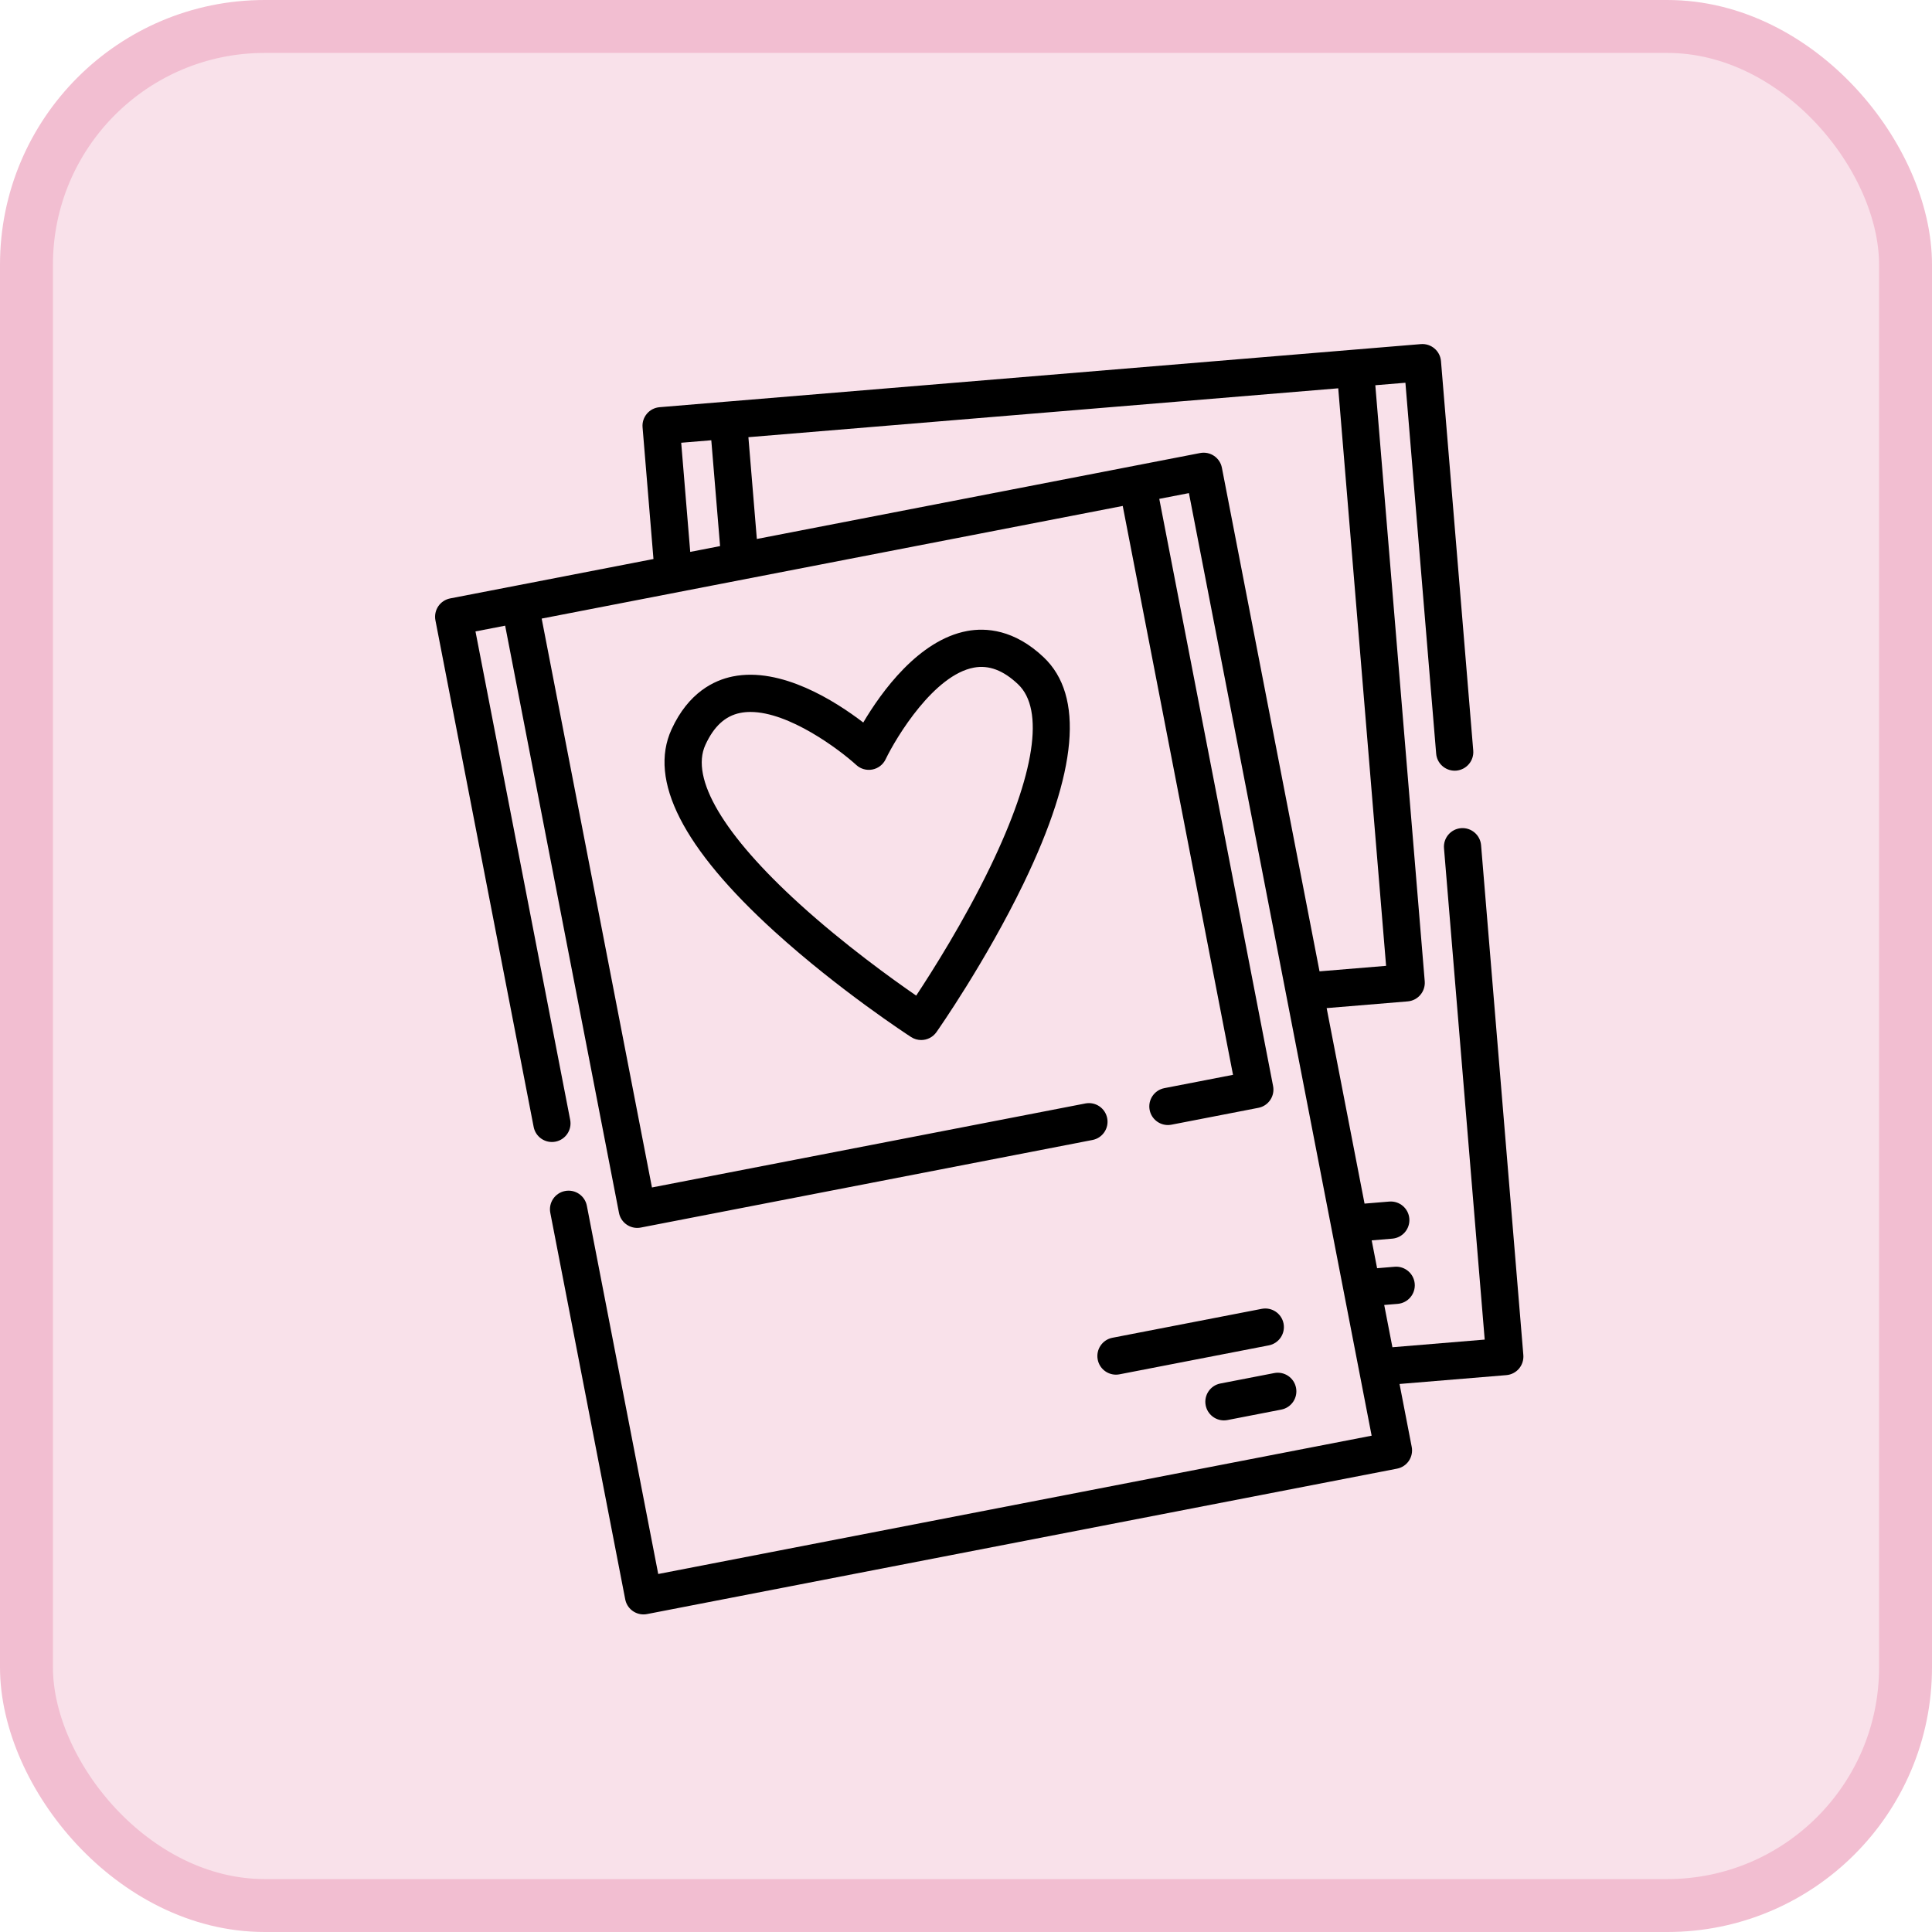
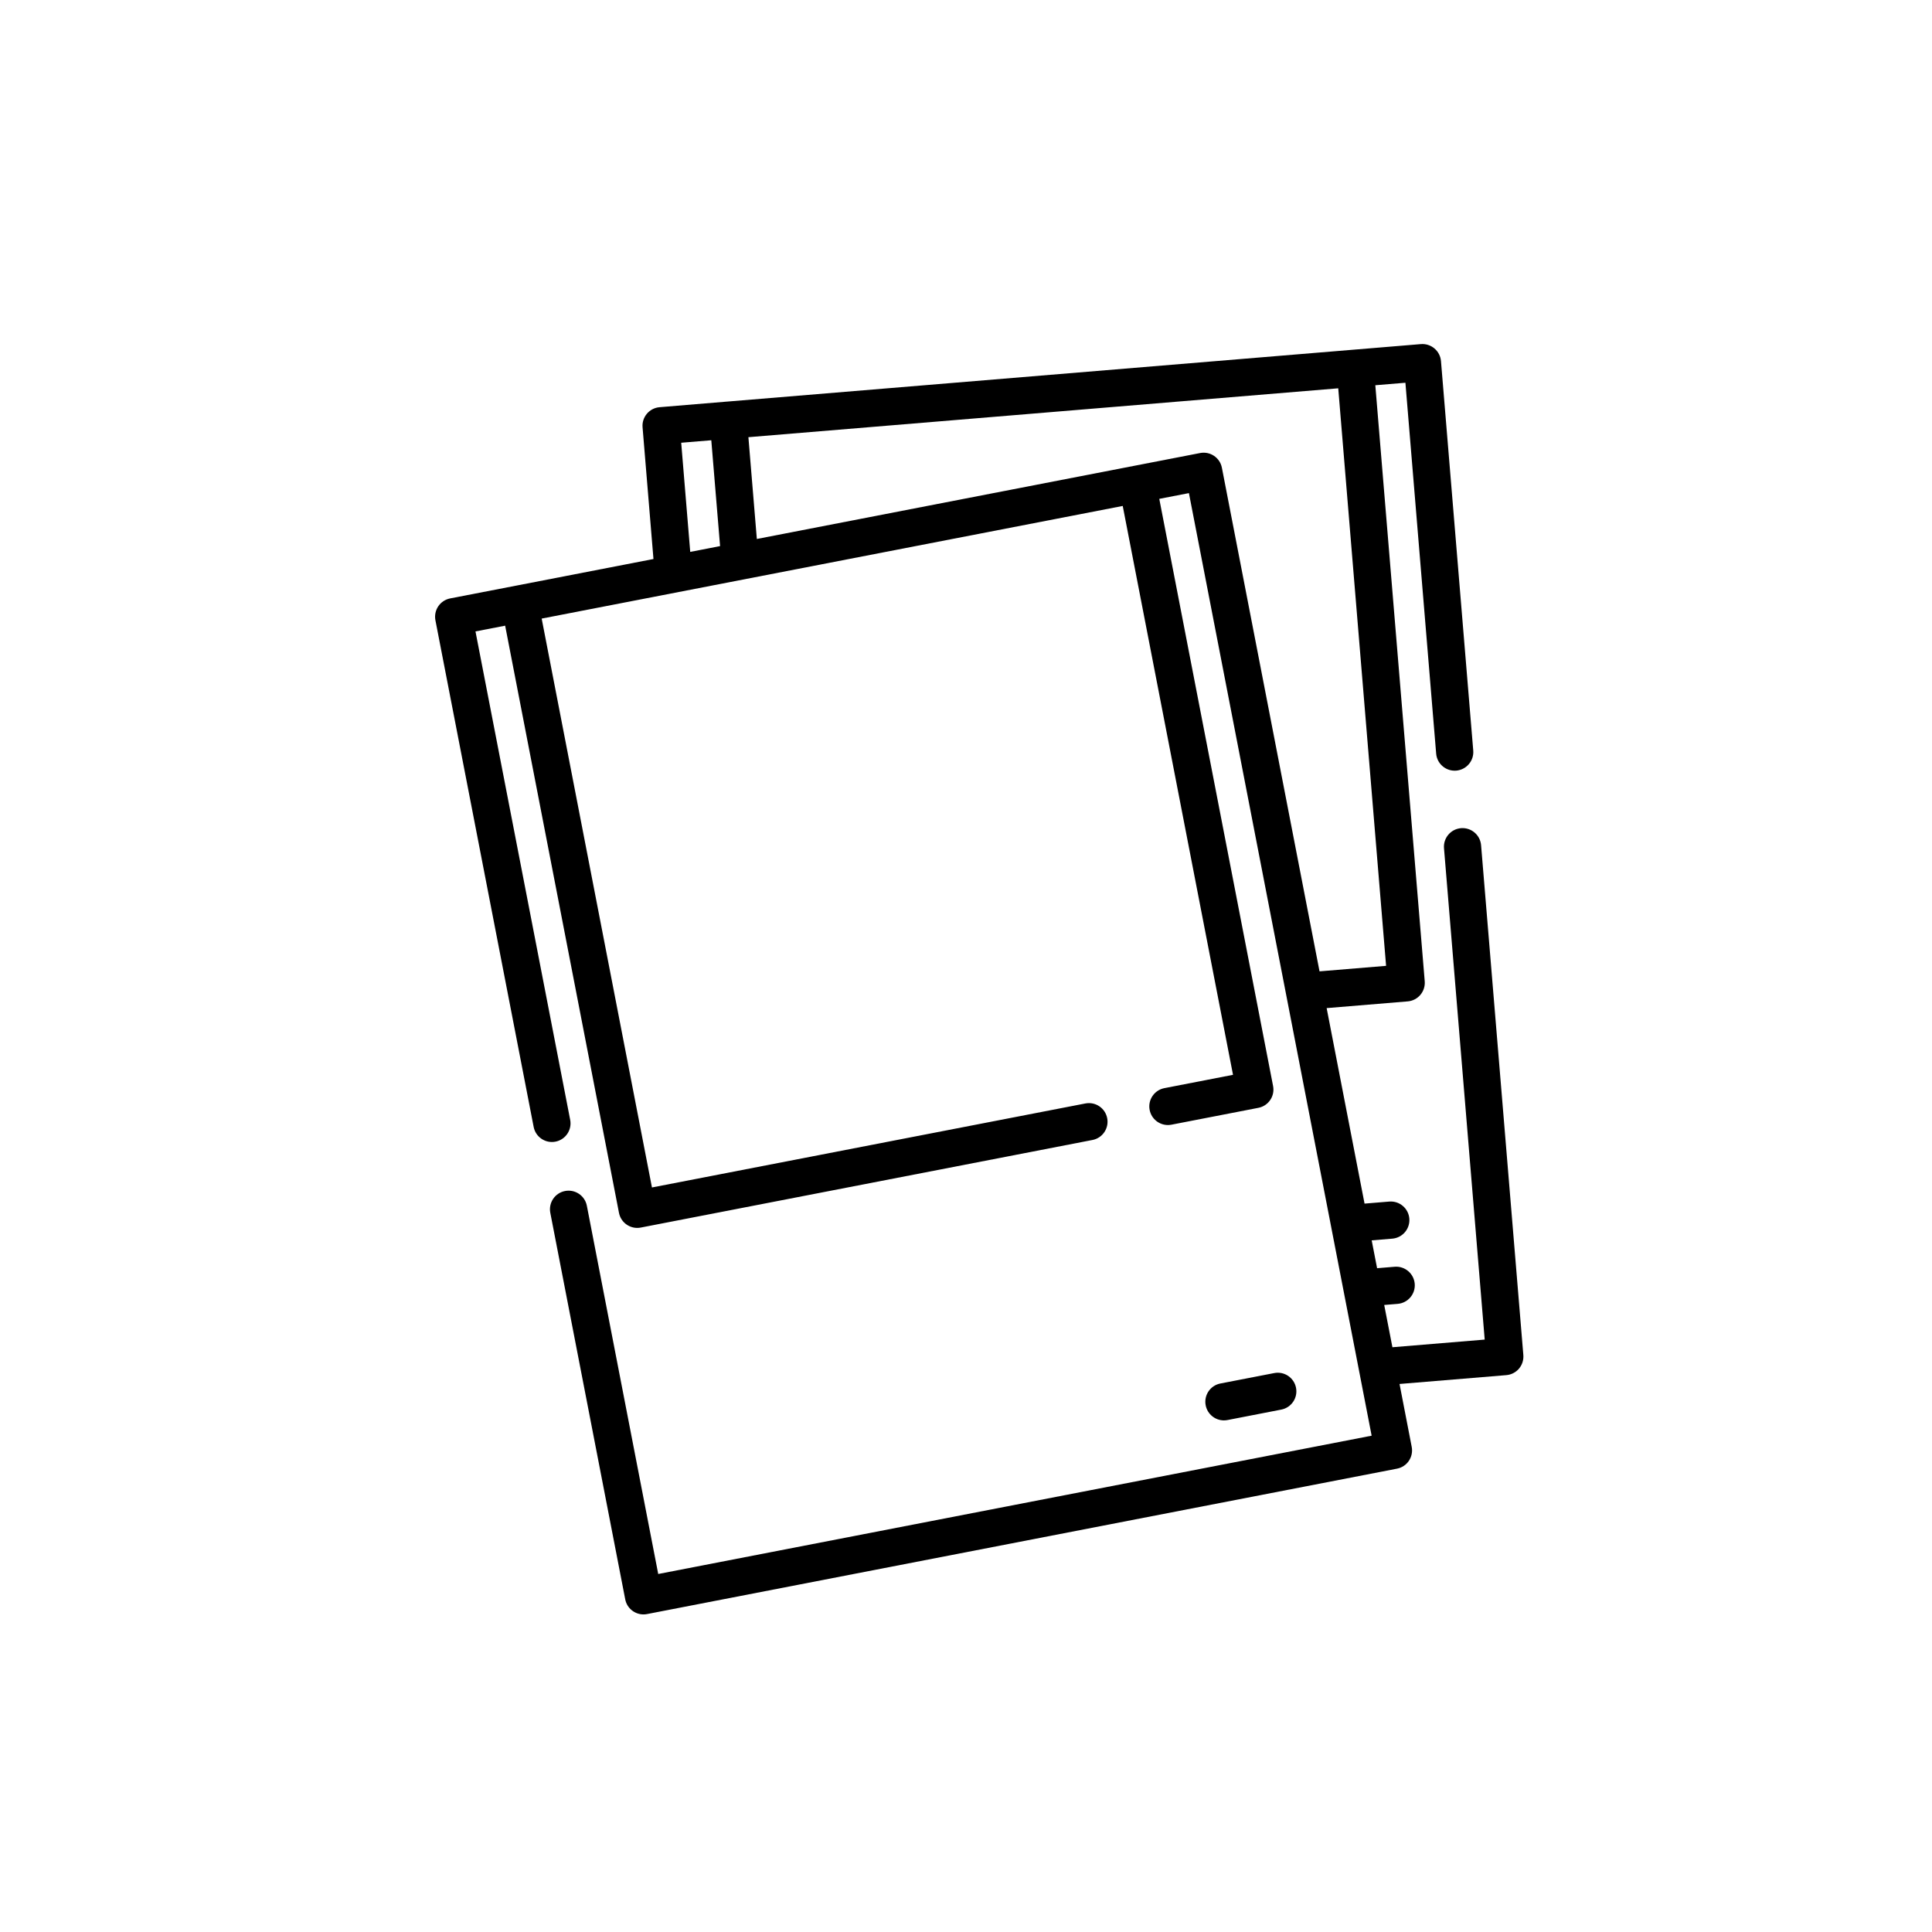
<svg xmlns="http://www.w3.org/2000/svg" width="73" height="73" viewBox="0 0 73 73" fill="none">
-   <rect x="1" y="1" width="71" height="71" rx="9" fill="#F2BED1" fill-opacity="0.45" stroke="#F2BED1" stroke-width="2" />
  <path d="M57.559 51.201L55.962 31.935C55.93 31.548 55.589 31.261 55.204 31.292C54.817 31.324 54.529 31.664 54.561 32.051L56.099 50.616L52.612 50.905L52.302 49.308L52.812 49.266C53.199 49.233 53.487 48.894 53.455 48.507C53.423 48.12 53.082 47.832 52.696 47.864L52.033 47.919L51.829 46.867L52.608 46.802C52.995 46.77 53.283 46.43 53.251 46.043C53.219 45.656 52.879 45.369 52.492 45.401L51.559 45.478L50.127 38.091L53.19 37.837C53.577 37.805 53.864 37.465 53.833 37.078L51.966 14.556L53.103 14.462L54.265 28.475C54.295 28.842 54.602 29.12 54.965 29.12C54.984 29.12 55.004 29.119 55.023 29.118C55.41 29.085 55.698 28.746 55.666 28.359L54.447 13.645C54.415 13.258 54.075 12.971 53.688 13.002L27.463 15.175C27.462 15.175 27.461 15.175 27.46 15.175C27.46 15.175 27.459 15.175 27.458 15.175L24.922 15.386C24.535 15.418 24.247 15.758 24.279 16.144L24.691 21.122L19.51 22.127H19.509L19.509 22.127L17.009 22.611C16.826 22.647 16.664 22.754 16.56 22.908C16.456 23.063 16.417 23.253 16.452 23.436L20.164 42.58C20.238 42.962 20.606 43.211 20.988 43.137C21.369 43.063 21.618 42.694 21.544 42.313L17.966 23.858L19.087 23.641L23.388 45.827C23.453 46.163 23.747 46.396 24.077 46.396C24.122 46.396 24.167 46.392 24.212 46.383L41.278 43.074C41.66 43.001 41.909 42.632 41.835 42.25C41.761 41.869 41.393 41.62 41.011 41.694L24.634 44.868L20.467 23.373L42.422 19.117L46.589 40.612L43.996 41.115C43.615 41.189 43.365 41.558 43.439 41.939C43.504 42.275 43.799 42.509 44.129 42.509C44.173 42.509 44.218 42.504 44.263 42.496L47.547 41.859C47.73 41.824 47.892 41.717 47.996 41.562C48.1 41.408 48.139 41.218 48.103 41.035L43.803 18.849L44.923 18.632L51.827 54.247L24.871 59.473L22.174 45.559C22.1 45.178 21.732 44.928 21.349 45.002C20.968 45.076 20.719 45.445 20.793 45.827L23.624 60.431C23.689 60.767 23.984 61 24.314 61C24.358 61 24.403 60.996 24.448 60.987L52.785 55.493C52.968 55.458 53.13 55.351 53.234 55.197C53.338 55.042 53.377 54.852 53.341 54.669L52.881 52.293L56.916 51.959C57.102 51.944 57.274 51.855 57.395 51.713C57.515 51.571 57.574 51.386 57.559 51.201ZM26.08 20.853L25.739 16.729L26.876 16.635L27.208 20.634L26.08 20.853ZM46.169 17.674C46.096 17.293 45.727 17.044 45.345 17.118L28.597 20.365L28.278 16.519L50.565 14.672L52.373 36.494L49.858 36.702L46.169 17.674Z" fill="black" />
-   <path d="M39.434 24.834C38.321 23.779 37.248 23.712 36.545 23.842C34.706 24.182 33.294 26.157 32.618 27.3C31.564 26.492 29.517 25.188 27.684 25.56C26.983 25.703 26.013 26.165 25.374 27.559C24.493 29.482 25.804 32.053 29.27 35.202C31.706 37.414 34.315 39.113 34.425 39.184C34.543 39.261 34.676 39.297 34.807 39.297C35.029 39.297 35.246 39.193 35.383 38.999C35.458 38.892 37.244 36.34 38.677 33.378C40.715 29.162 40.97 26.288 39.434 24.834ZM37.417 32.752C36.424 34.809 35.222 36.705 34.618 37.619C33.72 36.999 31.904 35.695 30.215 34.16C27.338 31.547 26.073 29.41 26.653 28.145C26.972 27.448 27.401 27.053 27.963 26.939C28.089 26.913 28.22 26.901 28.355 26.901C29.816 26.901 31.701 28.31 32.355 28.905C32.519 29.055 32.744 29.118 32.962 29.076C33.18 29.034 33.366 28.891 33.462 28.691C33.882 27.82 35.301 25.5 36.801 25.225C37.365 25.121 37.91 25.327 38.467 25.855C39.476 26.81 39.103 29.26 37.417 32.752Z" fill="black" />
-   <path d="M48.499 50.01C48.425 49.629 48.056 49.38 47.675 49.454L42.033 50.547C41.652 50.621 41.403 50.99 41.477 51.372C41.542 51.708 41.836 51.941 42.166 51.941C42.211 51.941 42.256 51.937 42.301 51.928L47.942 50.834C48.323 50.76 48.572 50.391 48.499 50.01Z" fill="black" />
  <path d="M48.97 52.437C48.896 52.056 48.528 51.807 48.146 51.881L46.112 52.275C45.731 52.349 45.482 52.718 45.556 53.099C45.621 53.435 45.916 53.669 46.245 53.669C46.29 53.669 46.335 53.664 46.38 53.656L48.413 53.261C48.795 53.187 49.044 52.818 48.97 52.437Z" fill="black" />
</svg>